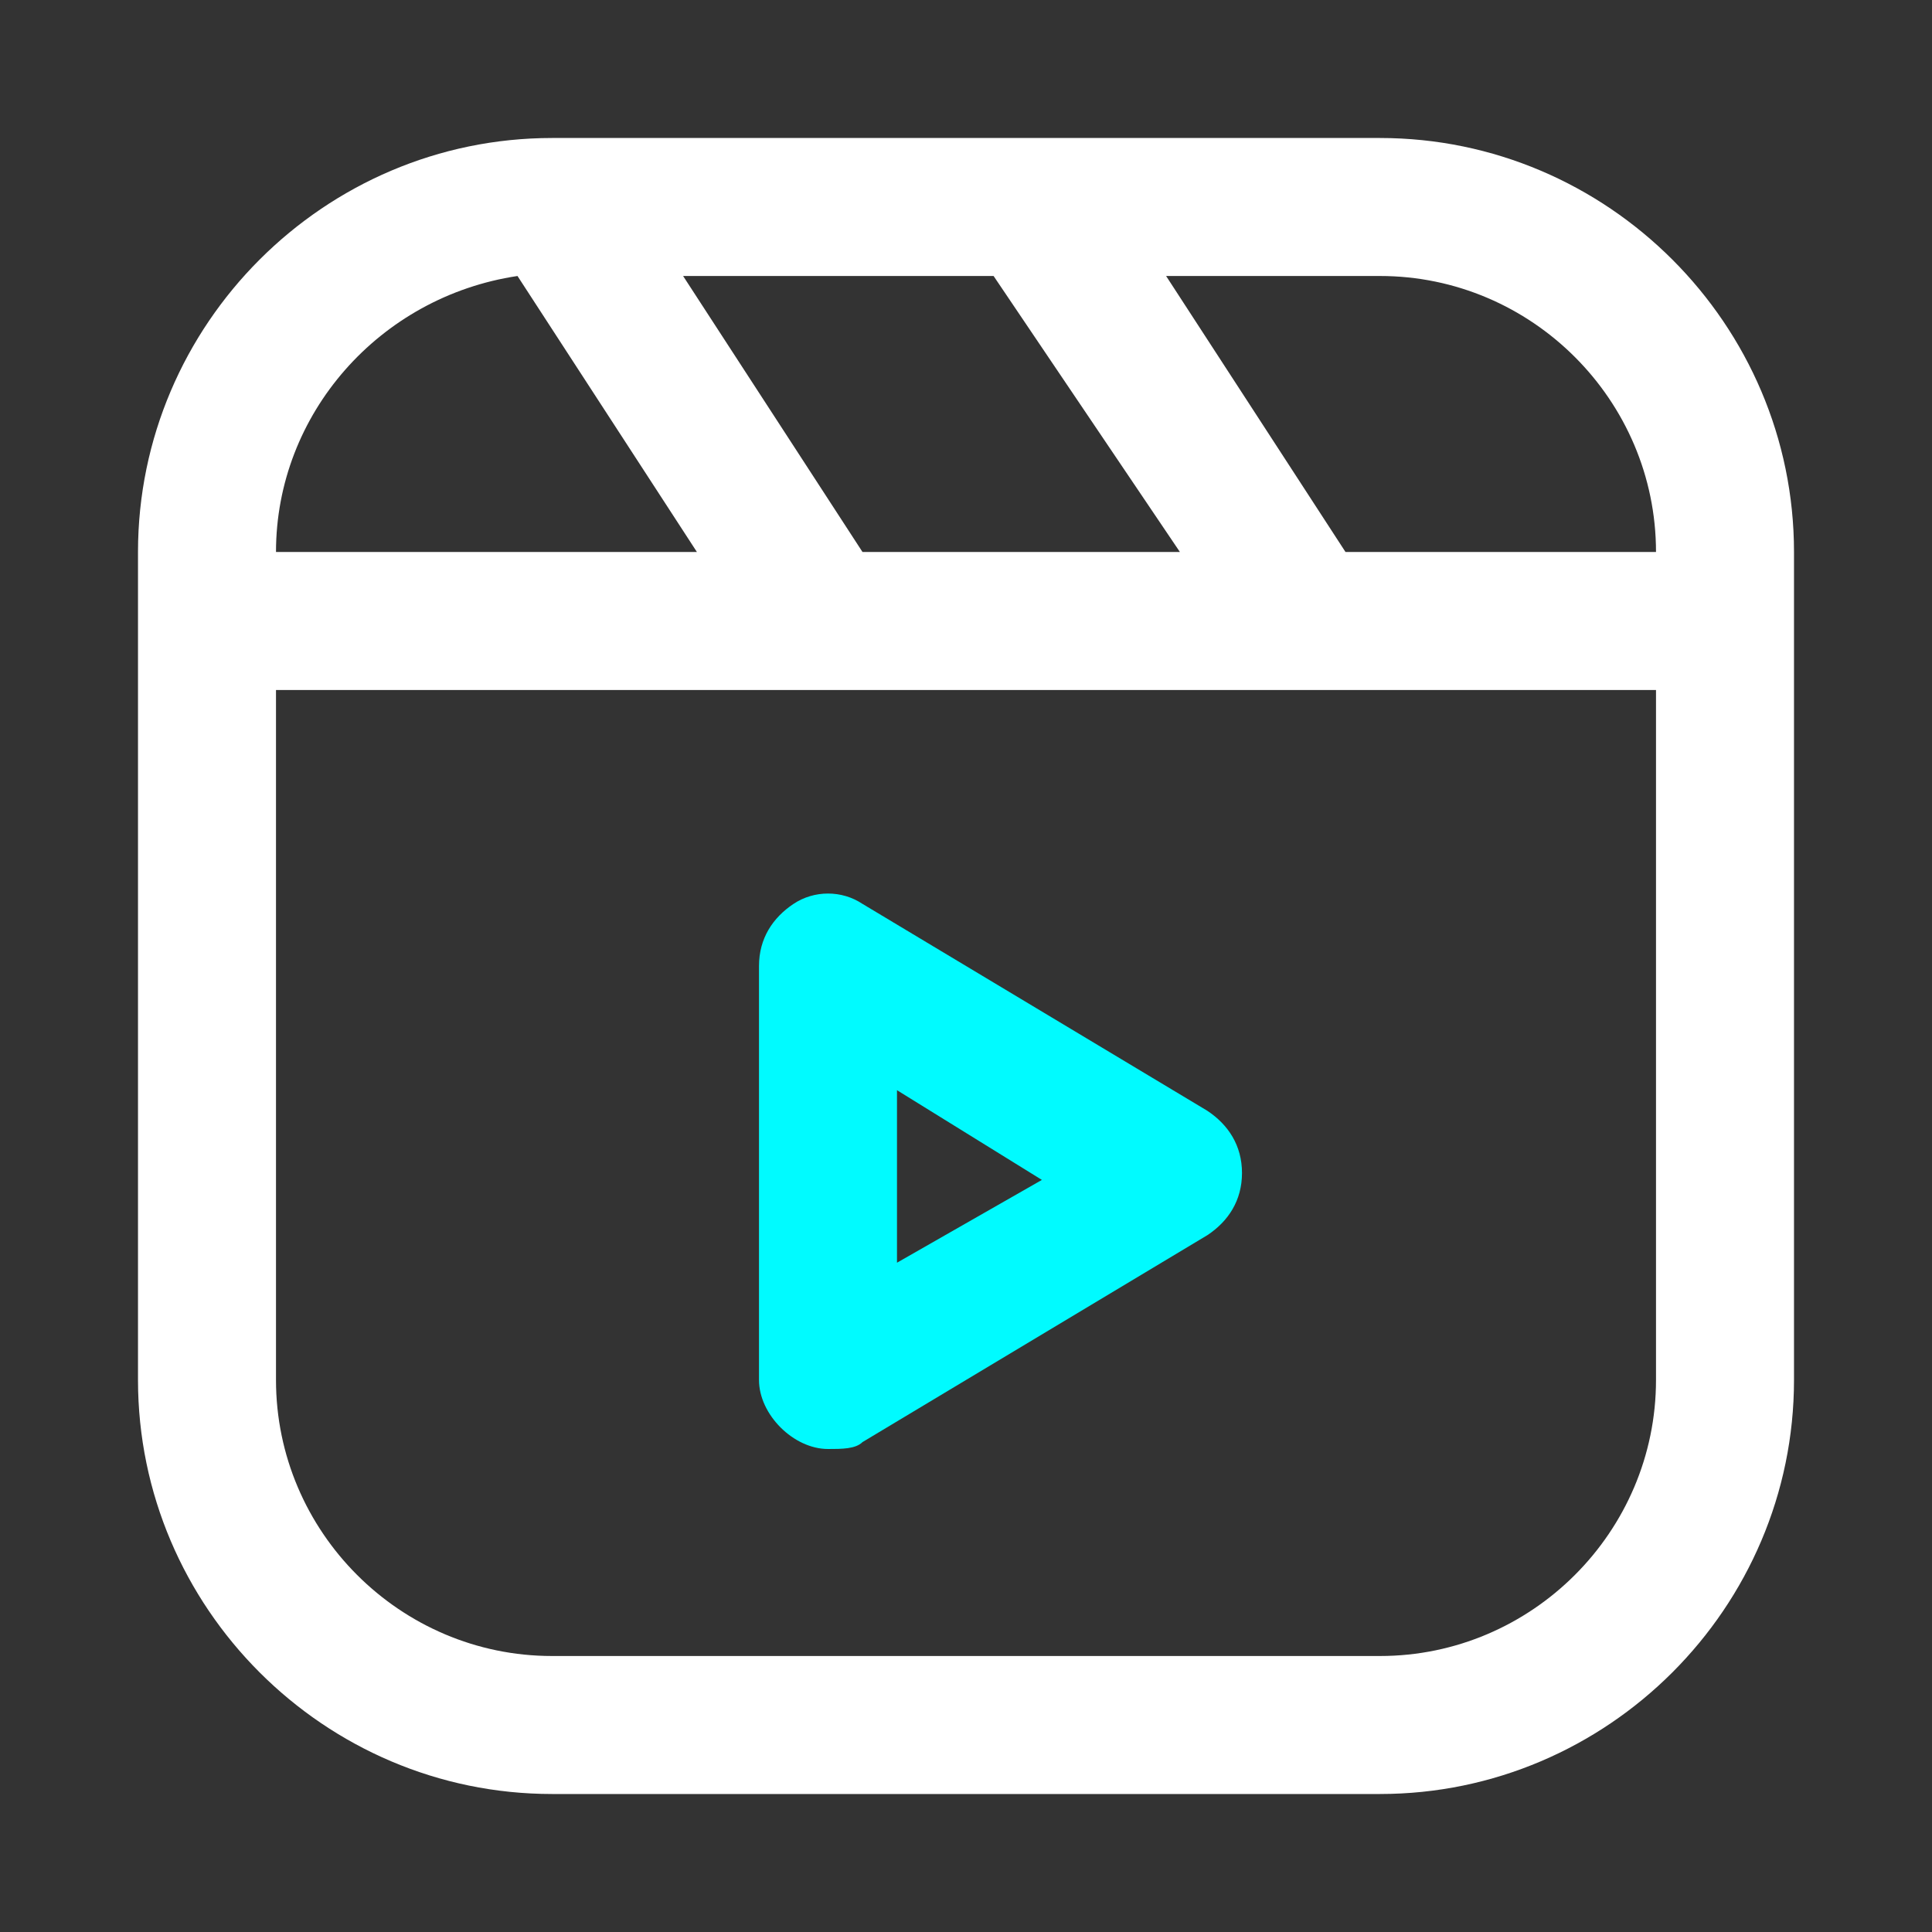
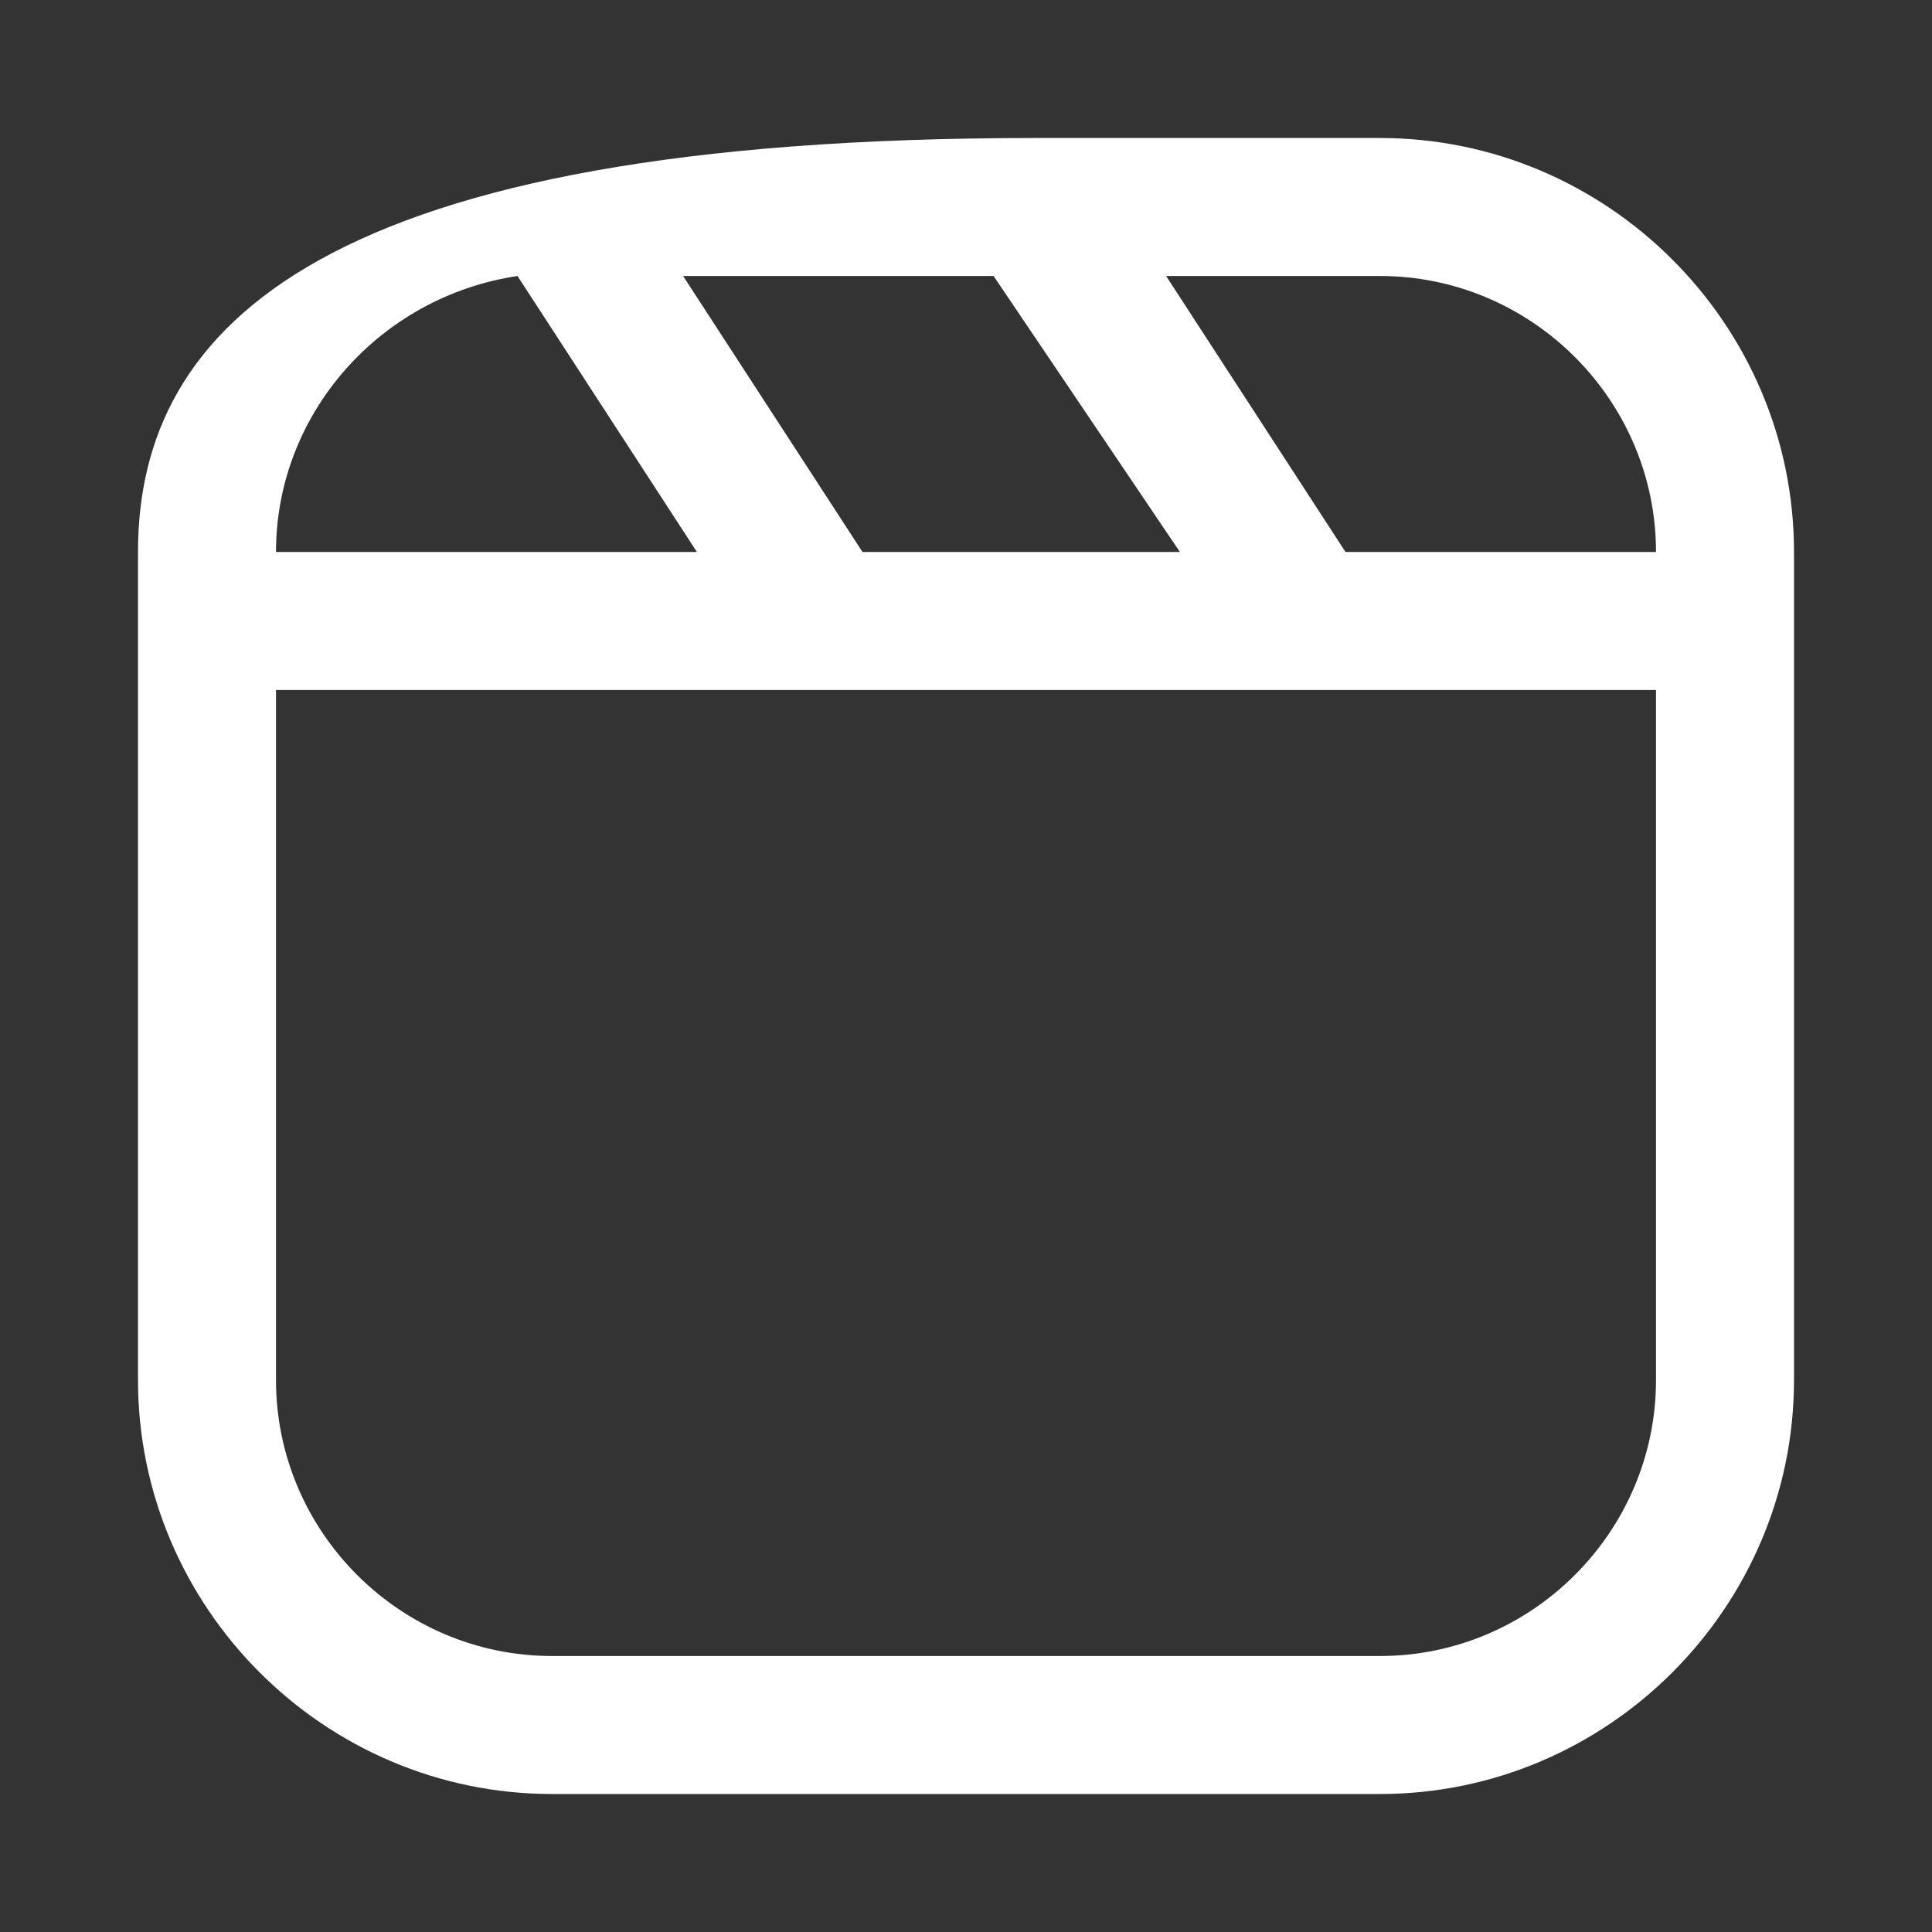
<svg xmlns="http://www.w3.org/2000/svg" width="96" height="96" viewBox="0 0 96 96" fill="none">
  <rect x="0" y="0" width="96" height="96" fill="#333333" stroke="none" />
-   <path fill-rule="evenodd" clip-rule="evenodd" d="M27.429 89.143H68.571C79.886 89.143 89.143 79.886 89.143 68.571V27.428C89.143 16.114 79.886 6.857 68.571 6.857H51.429H27.429C16.114 6.857 6.857 16.114 6.857 27.428V68.571C6.857 79.886 16.114 89.143 27.429 89.143ZM13.714 68.571V34.286H82.286V68.571C82.286 76.114 76.114 82.286 68.571 82.286H27.429C19.886 82.286 13.714 76.114 13.714 68.571ZM82.286 27.428H66.857L57.943 13.714H68.571C76.114 13.714 82.286 19.886 82.286 27.428ZM58.629 27.428H42.857L33.943 13.714H49.371L58.629 27.428ZM34.629 27.428H13.714C13.714 20.571 18.857 14.743 25.714 13.714L34.629 27.428Z" fill="white" />
-   <path fill-rule="evenodd" clip-rule="evenodd" d="M41.143 72C39.429 72 37.714 70.286 37.714 68.571V48C37.714 46.629 38.4 45.6 39.429 44.914C40.457 44.228 41.829 44.228 42.857 44.914L60 55.2C61.029 55.886 61.714 56.914 61.714 58.286C61.714 59.657 61.029 60.686 60 61.371L42.857 71.657C42.514 72 41.829 72 41.143 72ZM44.571 62.743V54.171L51.771 58.629L44.571 62.743Z" fill="#00FBFF" />
+   <path fill-rule="evenodd" clip-rule="evenodd" d="M27.429 89.143H68.571C79.886 89.143 89.143 79.886 89.143 68.571V27.428C89.143 16.114 79.886 6.857 68.571 6.857H51.429C16.114 6.857 6.857 16.114 6.857 27.428V68.571C6.857 79.886 16.114 89.143 27.429 89.143ZM13.714 68.571V34.286H82.286V68.571C82.286 76.114 76.114 82.286 68.571 82.286H27.429C19.886 82.286 13.714 76.114 13.714 68.571ZM82.286 27.428H66.857L57.943 13.714H68.571C76.114 13.714 82.286 19.886 82.286 27.428ZM58.629 27.428H42.857L33.943 13.714H49.371L58.629 27.428ZM34.629 27.428H13.714C13.714 20.571 18.857 14.743 25.714 13.714L34.629 27.428Z" fill="white" />
</svg>